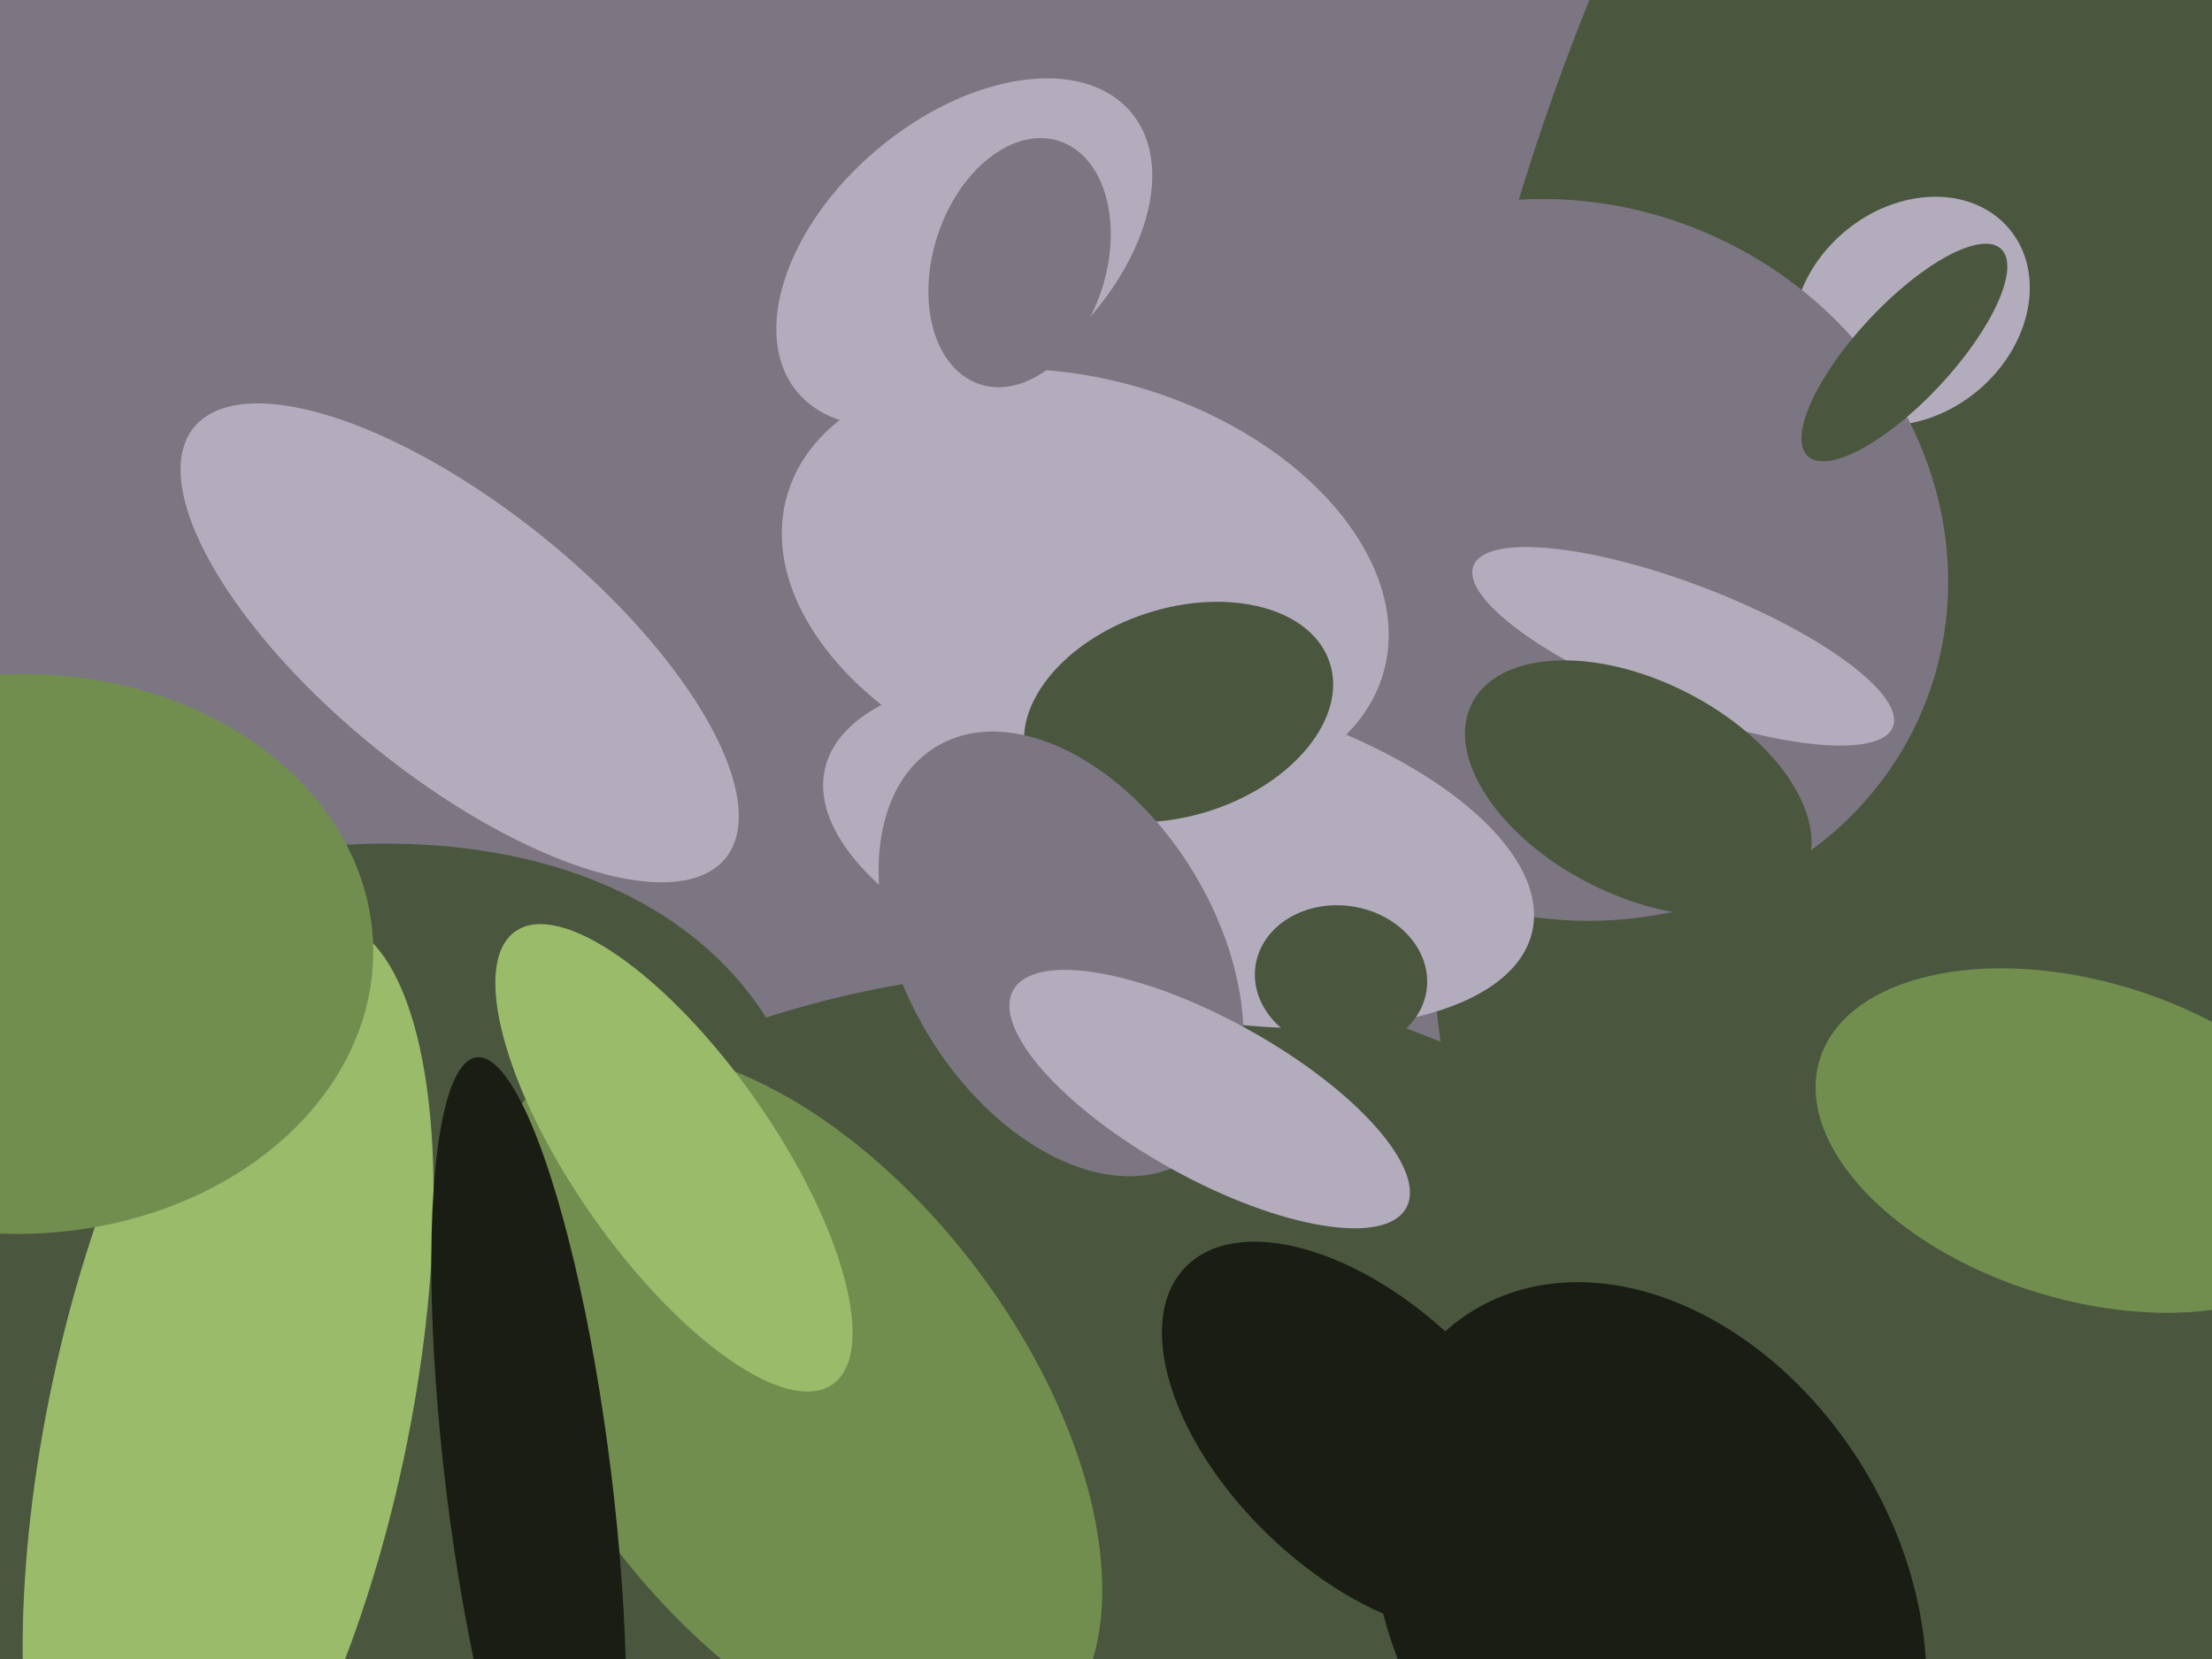
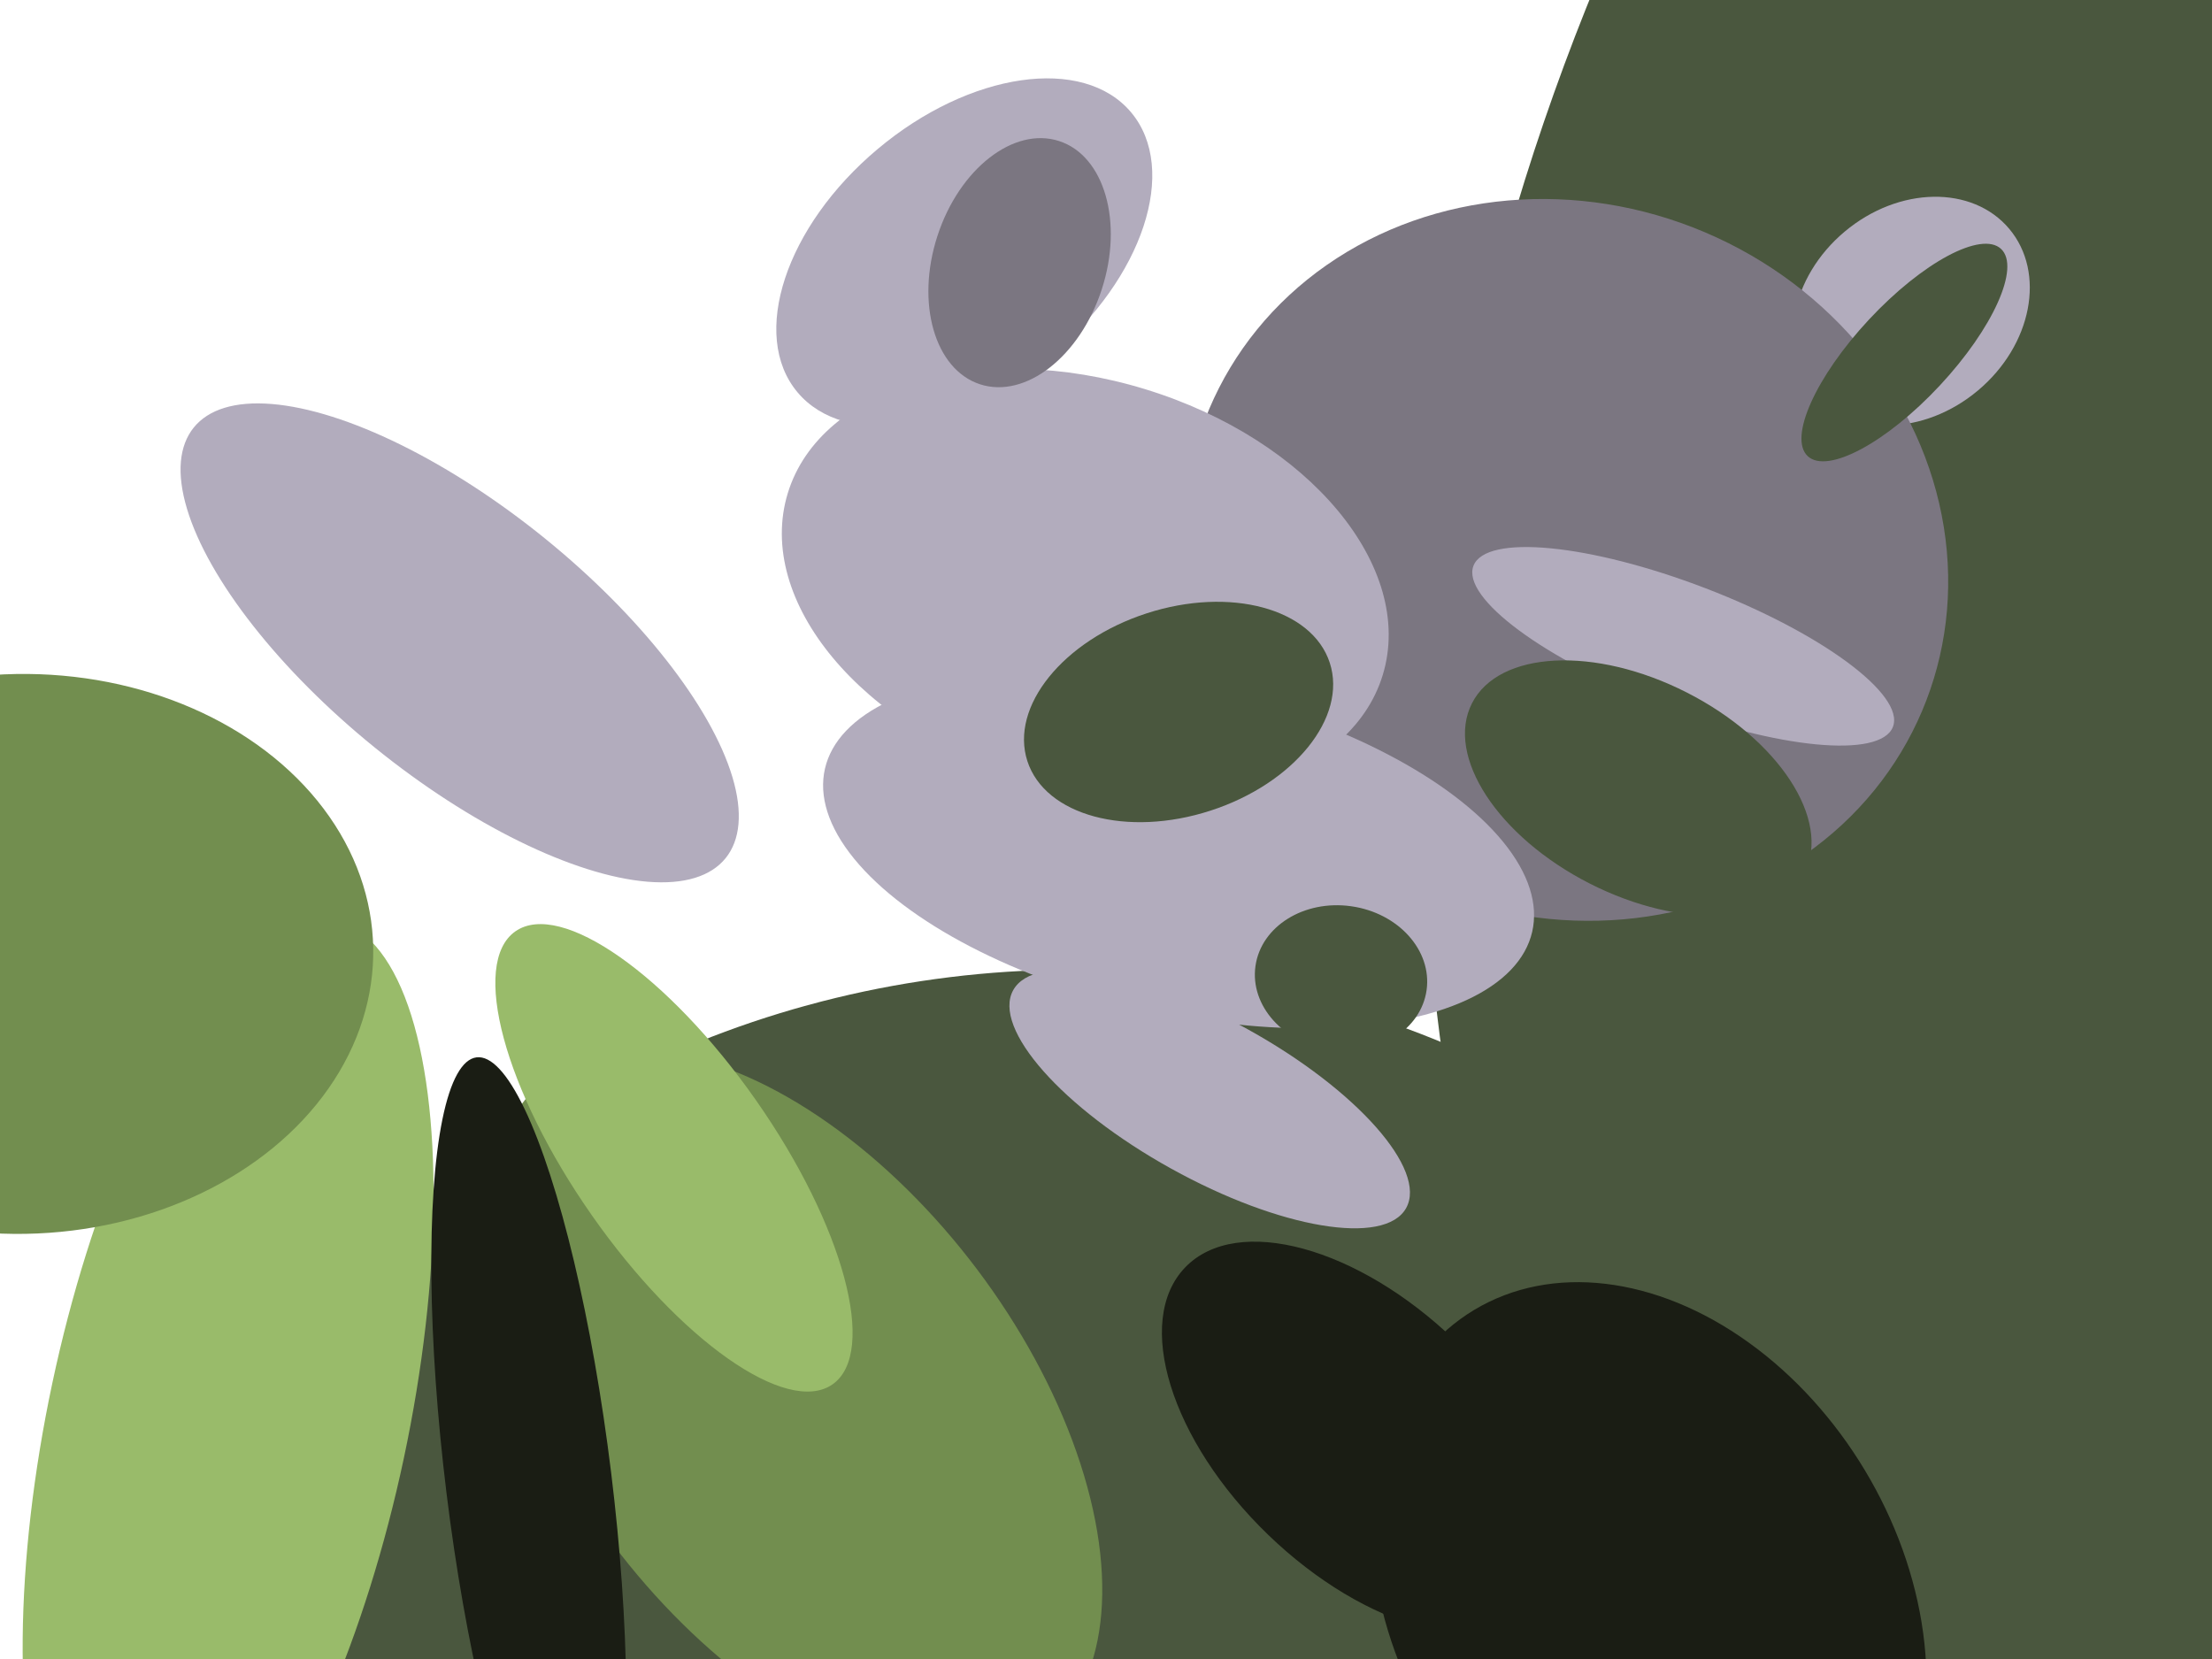
<svg xmlns="http://www.w3.org/2000/svg" width="640px" height="480px">
-   <rect width="640" height="480" fill="rgb(123,118,129)" />
  <ellipse cx="303" cy="512" rx="259" ry="231" transform="rotate(173,303,512)" fill="rgb(74,87,62)" />
  <ellipse cx="868" cy="100" rx="549" ry="410" transform="rotate(123,868,100)" fill="rgb(74,87,62)" />
  <ellipse cx="553" cy="90" rx="37" ry="30" transform="rotate(140,553,90)" fill="rgb(178,172,189)" />
-   <ellipse cx="38" cy="410" rx="217" ry="141" transform="rotate(148,38,410)" fill="rgb(74,87,62)" />
  <ellipse cx="477" cy="463" rx="98" ry="73" transform="rotate(59,477,463)" fill="rgb(26,29,20)" />
  <ellipse cx="394" cy="416" rx="71" ry="39" transform="rotate(44,394,416)" fill="rgb(26,29,20)" />
  <ellipse cx="230" cy="407" rx="119" ry="66" transform="rotate(53,230,407)" fill="rgb(114,142,79)" />
-   <ellipse cx="603" cy="330" rx="46" ry="80" transform="rotate(107,603,330)" fill="rgb(114,142,79)" />
  <ellipse cx="66" cy="411" rx="52" ry="148" transform="rotate(12,66,411)" fill="rgb(153,187,106)" />
  <ellipse cx="453" cy="162" rx="103" ry="112" transform="rotate(113,453,162)" fill="rgb(123,118,129)" />
  <ellipse cx="153" cy="429" rx="24" ry="124" transform="rotate(173,153,429)" fill="rgb(26,29,20)" />
  <ellipse cx="314" cy="169" rx="90" ry="59" transform="rotate(17,314,169)" fill="rgb(178,172,189)" />
  <ellipse cx="487" cy="187" rx="65" ry="18" transform="rotate(21,487,187)" fill="rgb(178,172,189)" />
  <ellipse cx="6" cy="276" rx="81" ry="102" transform="rotate(89,6,276)" fill="rgb(114,142,79)" />
  <ellipse cx="341" cy="246" rx="47" ry="105" transform="rotate(103,341,246)" fill="rgb(178,172,189)" />
  <ellipse cx="279" cy="73" rx="39" ry="63" transform="rotate(50,279,73)" fill="rgb(178,172,189)" />
  <ellipse cx="551" cy="102" rx="14" ry="41" transform="rotate(43,551,102)" fill="rgb(74,87,62)" />
  <ellipse cx="341" cy="206" rx="30" ry="46" transform="rotate(72,341,206)" fill="rgb(74,87,62)" />
-   <ellipse cx="307" cy="276" rx="45" ry="70" transform="rotate(149,307,276)" fill="rgb(123,118,129)" />
  <ellipse cx="133" cy="186" rx="39" ry="99" transform="rotate(129,133,186)" fill="rgb(178,172,189)" />
  <ellipse cx="350" cy="318" rx="65" ry="23" transform="rotate(29,350,318)" fill="rgb(178,172,189)" />
  <ellipse cx="388" cy="283" rx="25" ry="21" transform="rotate(8,388,283)" fill="rgb(74,87,62)" />
  <ellipse cx="474" cy="228" rx="54" ry="31" transform="rotate(27,474,228)" fill="rgb(74,87,62)" />
  <ellipse cx="195" cy="335" rx="80" ry="29" transform="rotate(55,195,335)" fill="rgb(153,187,106)" />
  <ellipse cx="295" cy="76" rx="25" ry="37" transform="rotate(18,295,76)" fill="rgb(123,118,129)" />
</svg>